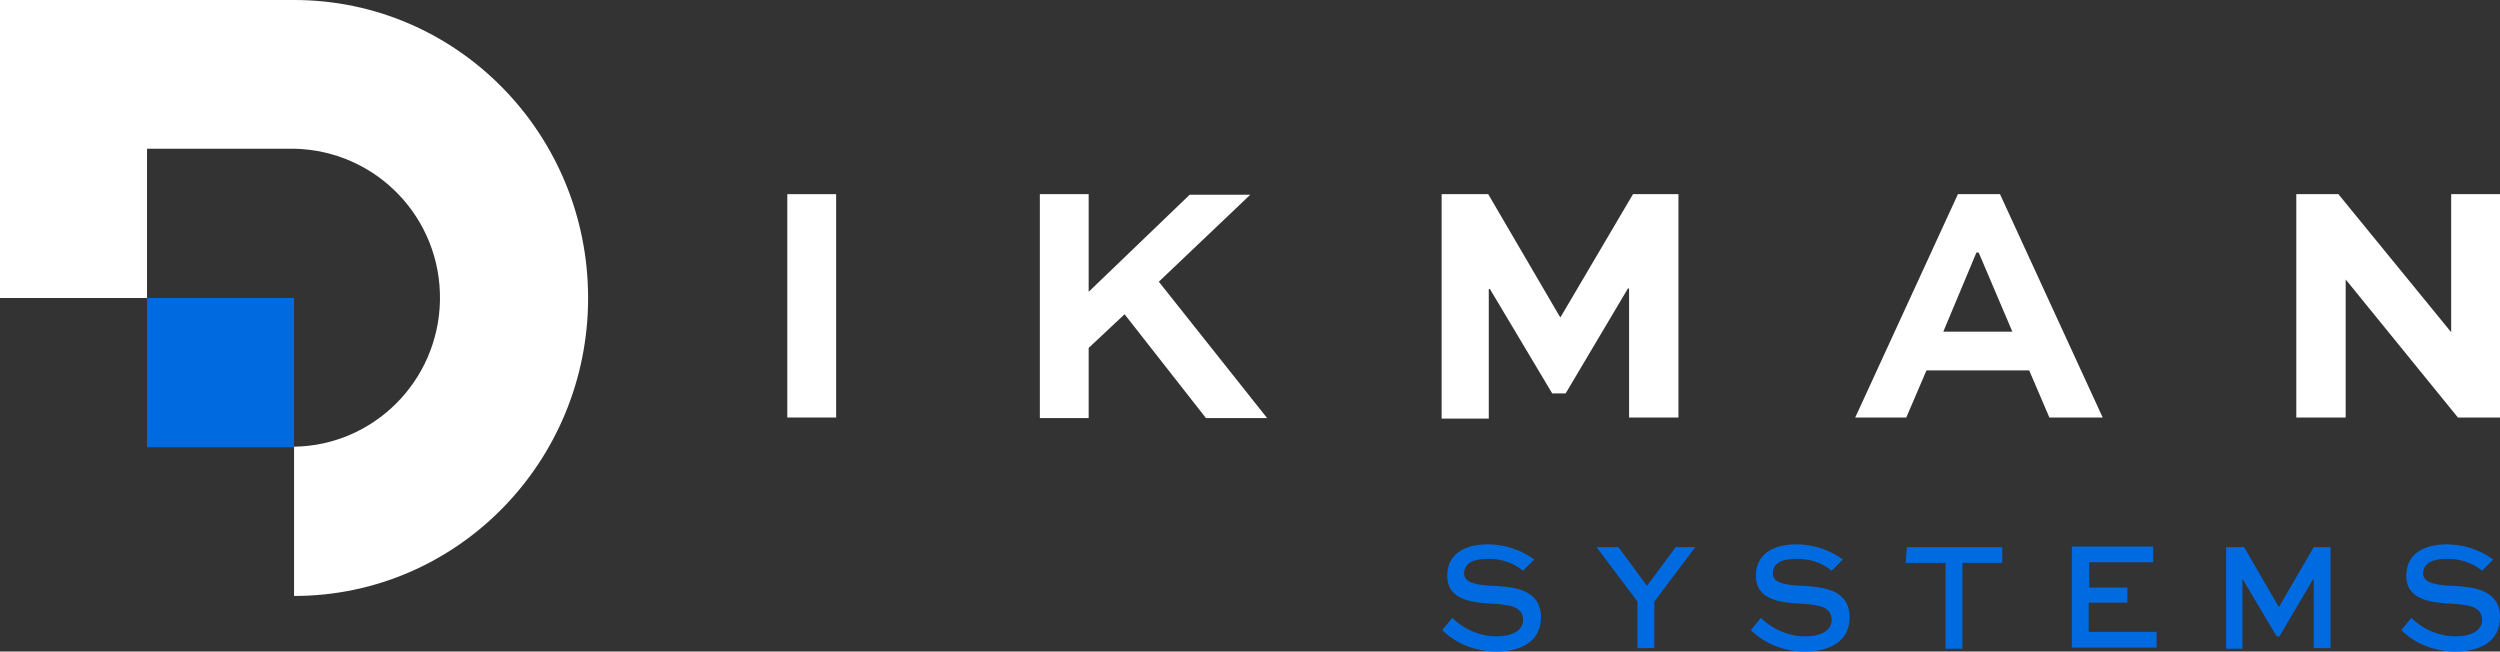
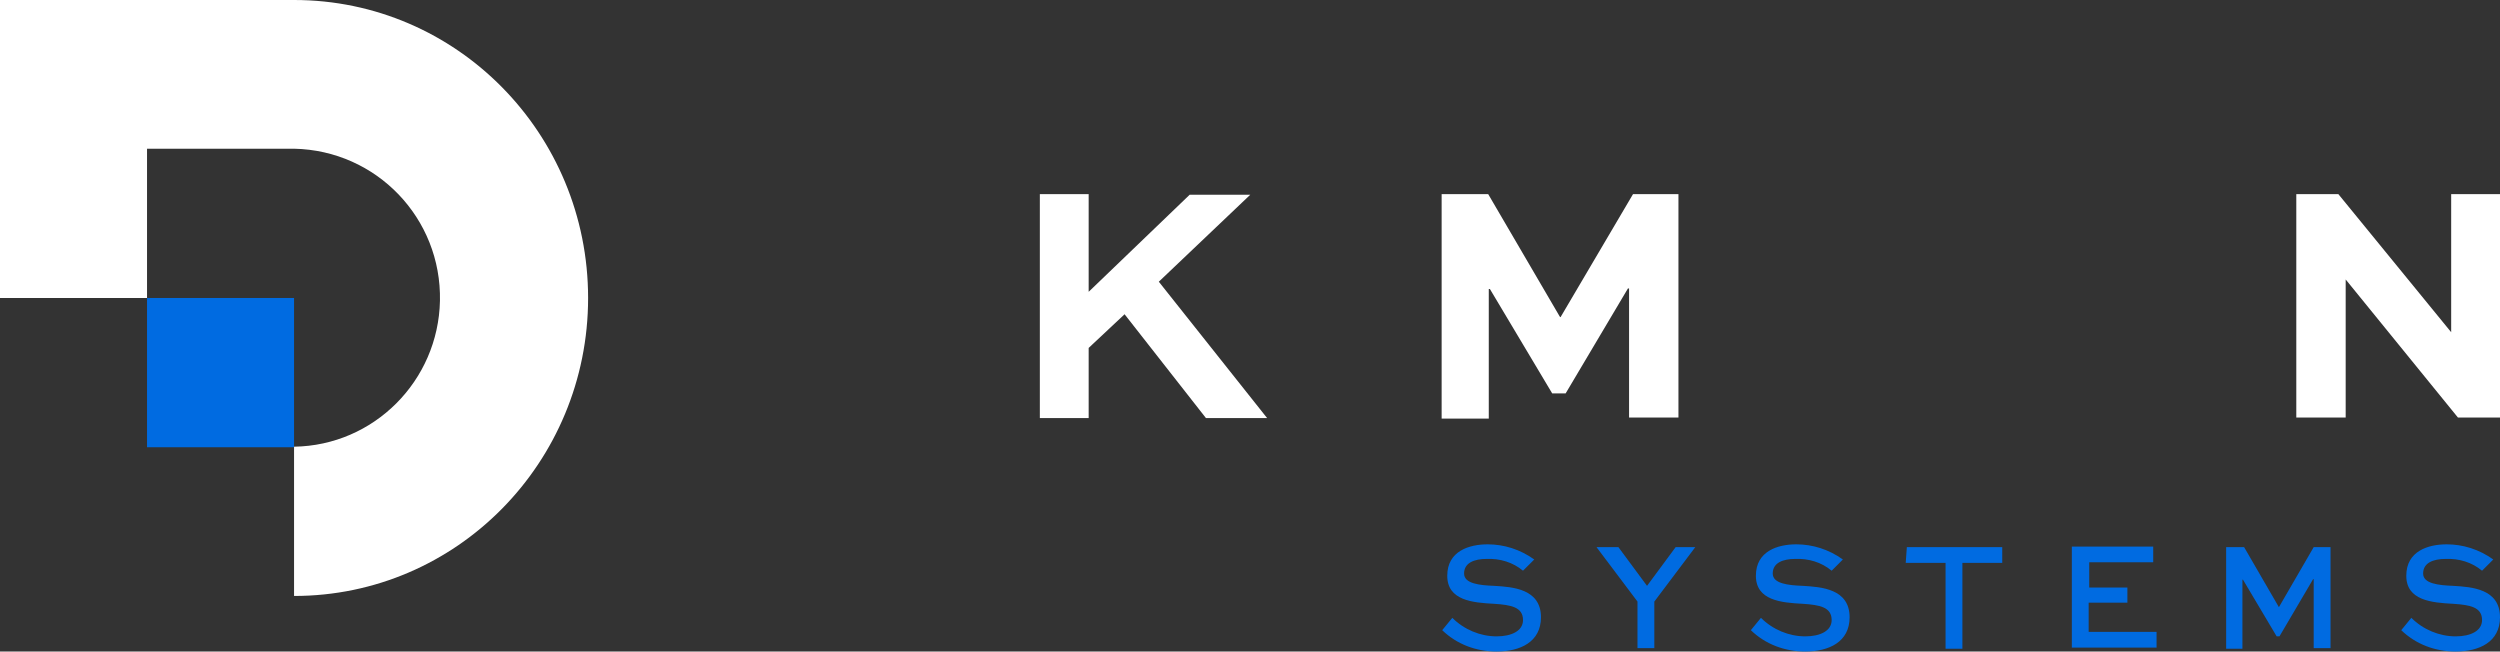
<svg xmlns="http://www.w3.org/2000/svg" version="1.1" id="Layer_1" x="0px" y="0px" width="445.5px" height="116.1px" viewBox="0 0 445.5 116.1" style="enable-background:new 0 0 445.5 116.1;" xml:space="preserve">
  <rect x="0" y="0" width="445.5" height="116.1" fill="#333333" stroke="none" />
  <style type="text/css">
	.st0{fill:#FFFFFF;}
	.st1{fill:#006BE1;}
</style>
  <g id="Layer_2_1_">
    <g id="Layer_1-2">
      <path class="st0" d="M52.4,0H0v53.1h26.2V26.5h26.2c14.7,0.3,26.3,12.4,26,27.1c-0.3,14.3-11.8,25.8-26,26v26.6    c29,0,52.4-23.8,52.4-53.1S81.4,0,52.4,0z" />
      <rect x="26.2" y="53.1" class="st1" width="26.2" height="26.6" />
-       <path class="st0" d="M140.3,74.5V34.6h8.7v39.8h-8.7V74.5z" />
      <path class="st0" d="M194,52l18-17.3h10.8l-16.3,15.5l19.3,24.3h-10.9L200.4,56l-6.4,6v12.5h-8.7V34.6h8.7V52z" />
      <path class="st0" d="M290.3,74.5V51.4h-0.2L279,70.1h-2.4l-11.1-18.6h-0.2v23.1h-8.4V34.6h8.3L278,56.5h0.1L291,34.6h8.1v39.8    h-8.8V74.5z" />
-       <path class="st0" d="M348.9,34.6h7.5l18.3,39.8h-9.5l-3.6-8.4h-18.3l-3.6,8.4h-9.1L348.9,34.6z M346.3,59.1h12.3l-6-14.1h-0.4    L346.3,59.1z" />
      <path class="st0" d="M445.5,34.6v39.8H438l-20-24.6l0,0v24.6h-8.8V34.6h7.5l20.1,24.6l0,0V34.6H445.5z" />
      <path class="st1" d="M271.4,101.7c-1.8-1.5-4.1-2.2-6.5-2.1c-2.2,0-4,0.7-4,2.6c0,1.8,2.7,2.1,5.4,2.2c3.2,0.2,8.3,0.5,8.3,5.6    c0,4.4-3.7,6.1-7.9,6.1c-3.7,0-7.1-1.3-9.7-3.8l1.8-2.2c2.1,2.1,5,3.3,7.9,3.3c2.7,0,4.7-1,4.7-2.9c0-2.3-2.1-2.7-5.1-2.9    c-3.9-0.2-8.4-0.6-8.4-5s3.9-5.6,7.2-5.6c2.9,0,5.8,0.9,8.3,2.7L271.4,101.7z" />
      <path class="st1" d="M302.1,97.5l-7.3,9.7v8.3h-3v-8.3l-7.3-9.7h3.9l5.1,6.9l5.1-6.9H302.1z" />
      <path class="st1" d="M326.4,101.7c-1.8-1.5-4.1-2.2-6.5-2.1c-2.2,0-4,0.7-4,2.6c0,1.8,2.7,2.1,5.4,2.2c3.2,0.2,8.3,0.5,8.3,5.6    c0,4.4-3.7,6.1-7.9,6.1c-3.7,0-7.1-1.3-9.7-3.8l1.8-2.2c2.1,2.1,5,3.3,7.9,3.3c2.7,0,4.7-1,4.7-2.9c0-2.3-2.1-2.7-5.1-2.9    c-3.9-0.2-8.4-0.6-8.4-5s3.9-5.6,7.2-5.6c2.9,0,5.8,0.9,8.3,2.7L326.4,101.7z" />
      <path class="st1" d="M339.8,97.5h17v2.8h-7.1v15.3h-3v-15.3h-7.1L339.8,97.5z" />
      <path class="st1" d="M379,107.4h-6.8v5.2h12.1v2.8h-15.1v-18h14.5v2.8h-11.4v4.5h6.8V107.4z" />
      <path class="st1" d="M412.3,115.5v-12.3h-0.1l-6,10.2h-0.5l-6-10.1h-0.1v12.3h-2.9V97.5h3.2l6.2,10.7l0,0l6.2-10.7h3v18    C415.4,115.5,412.3,115.5,412.3,115.5z" />
      <path class="st1" d="M442.3,101.7c-1.8-1.5-4.1-2.2-6.5-2.1c-2.2,0-4,0.7-4,2.6c0,1.8,2.7,2.1,5.4,2.2c3.2,0.2,8.3,0.5,8.3,5.6    c0,4.4-3.7,6.1-7.9,6.1c-3.7,0-7.1-1.3-9.7-3.8l1.8-2.2c2.1,2.1,5,3.3,7.9,3.3c2.7,0,4.7-1,4.7-2.9c0-2.3-2.1-2.7-5.1-2.9    c-3.9-0.2-8.4-0.6-8.4-5s3.9-5.6,7.2-5.6c2.9,0,5.8,0.9,8.3,2.7L442.3,101.7z" />
    </g>
  </g>
</svg>